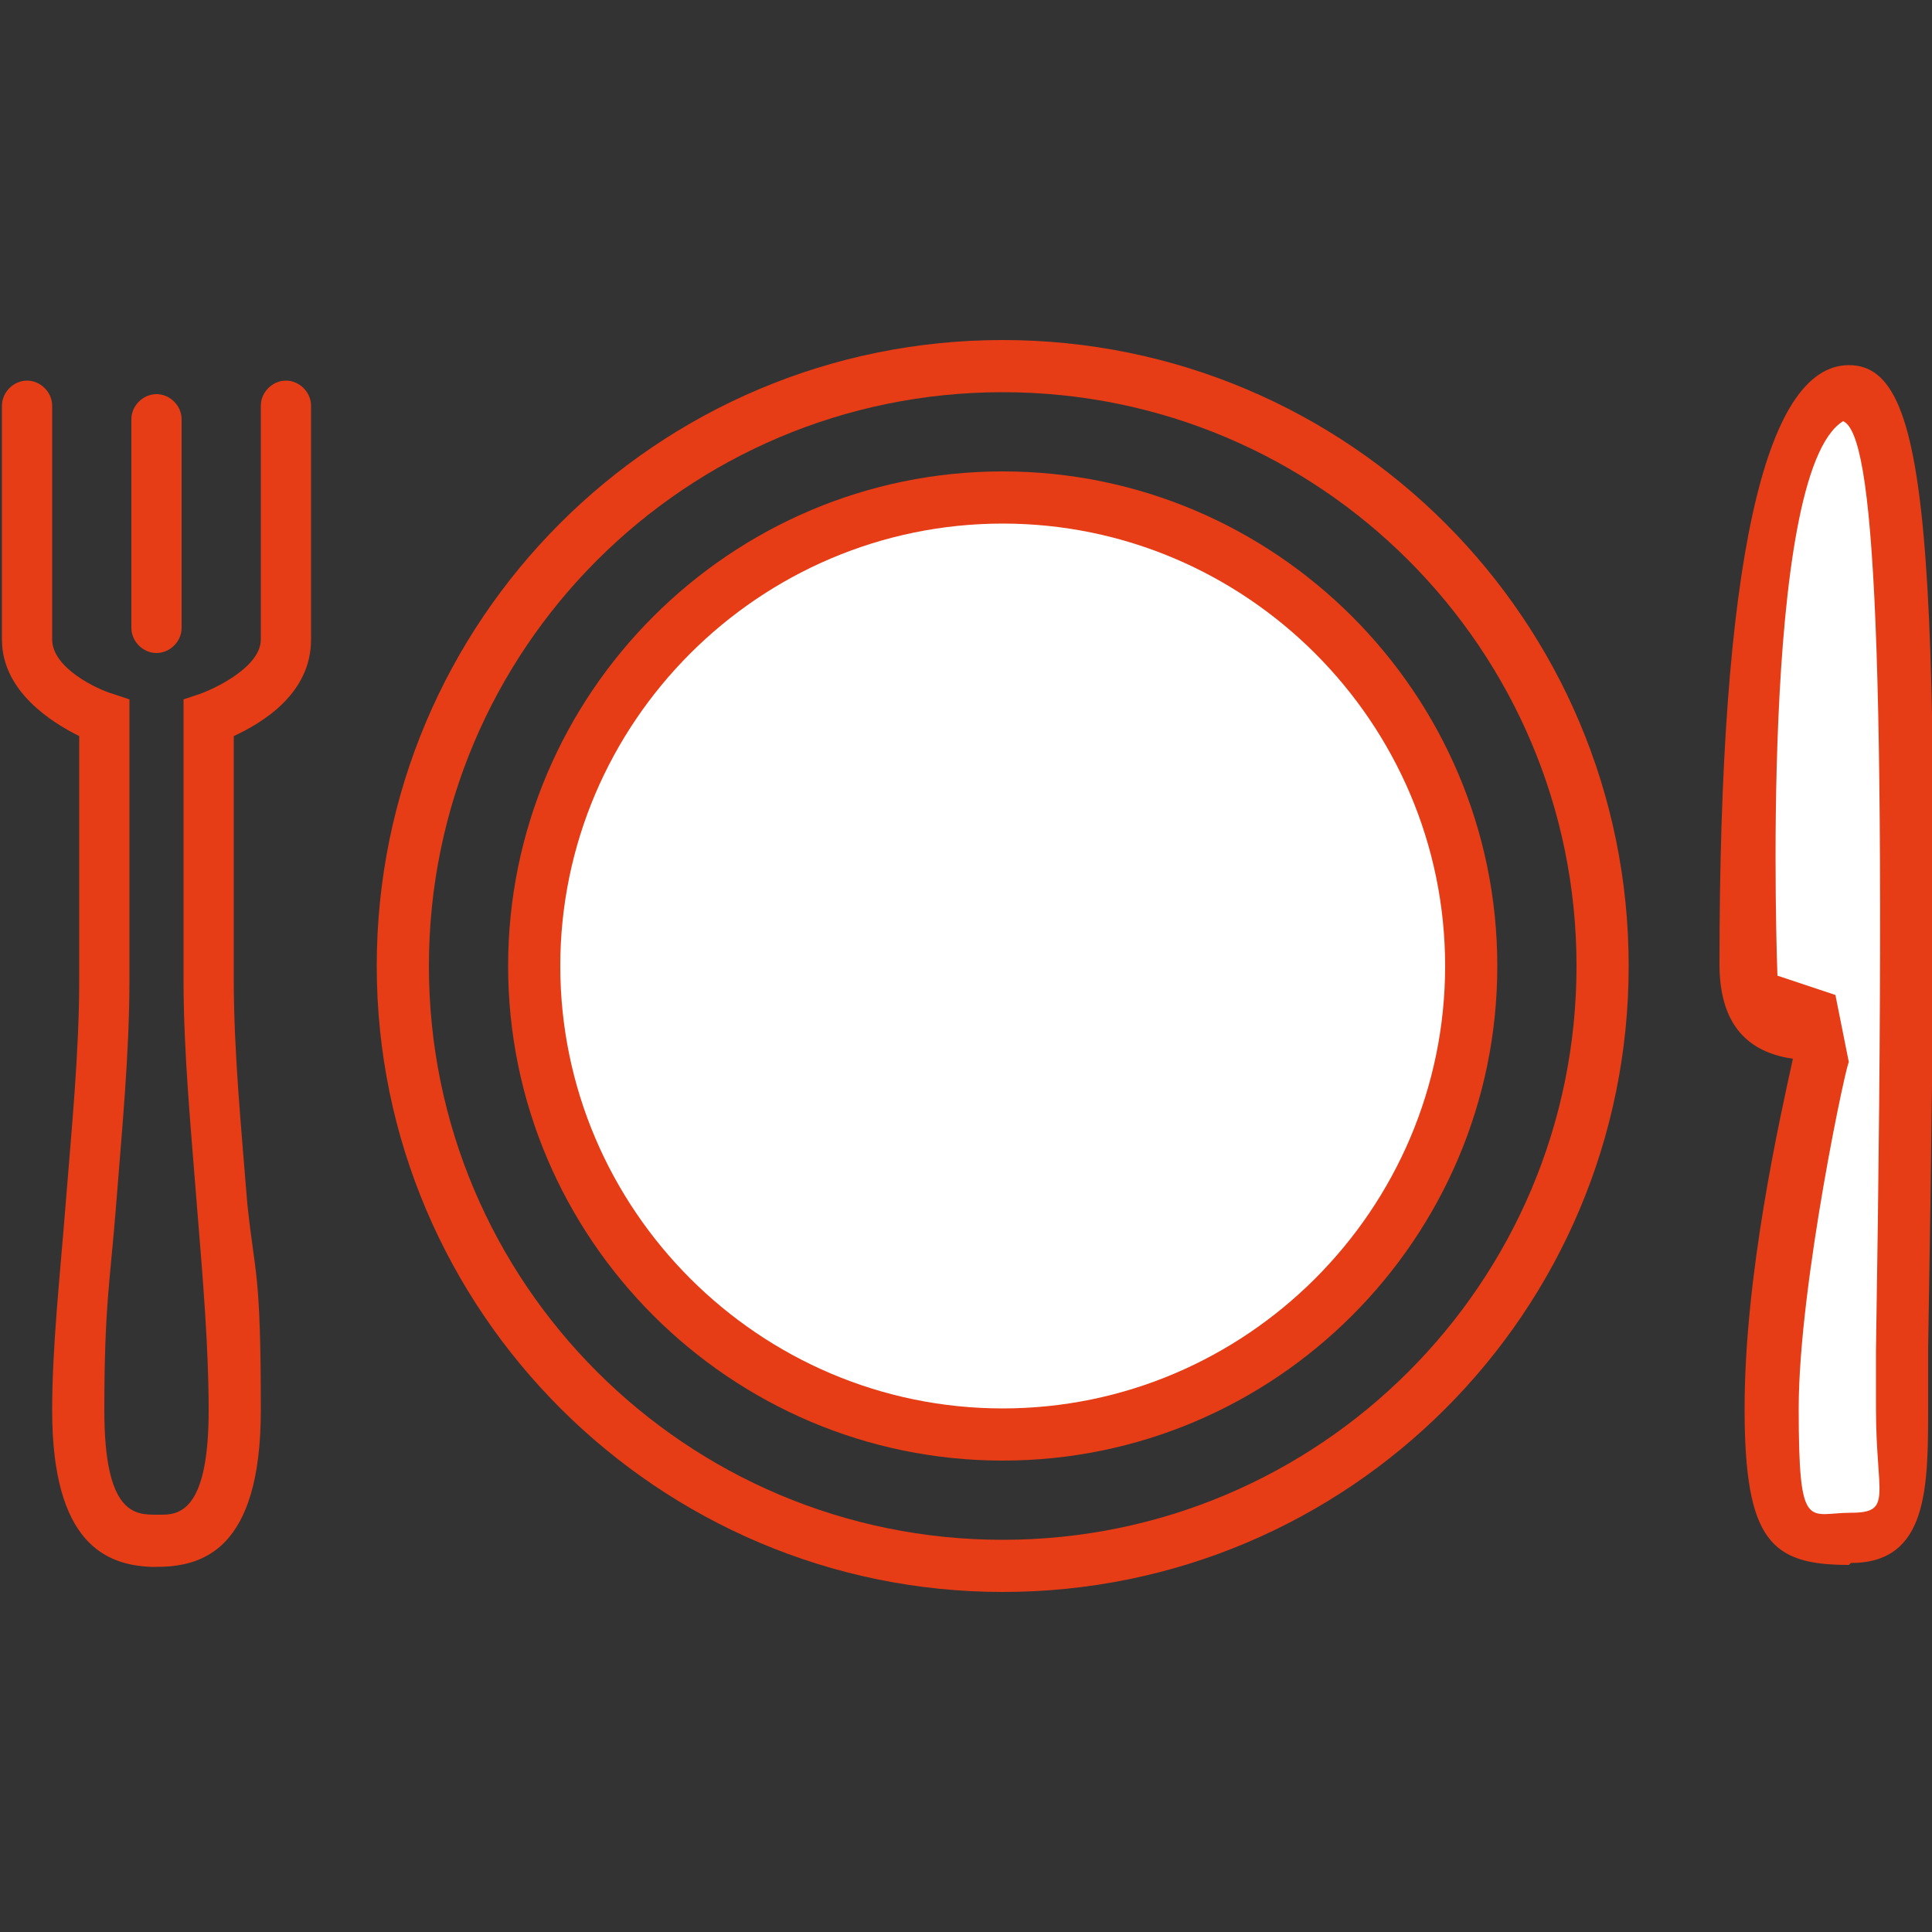
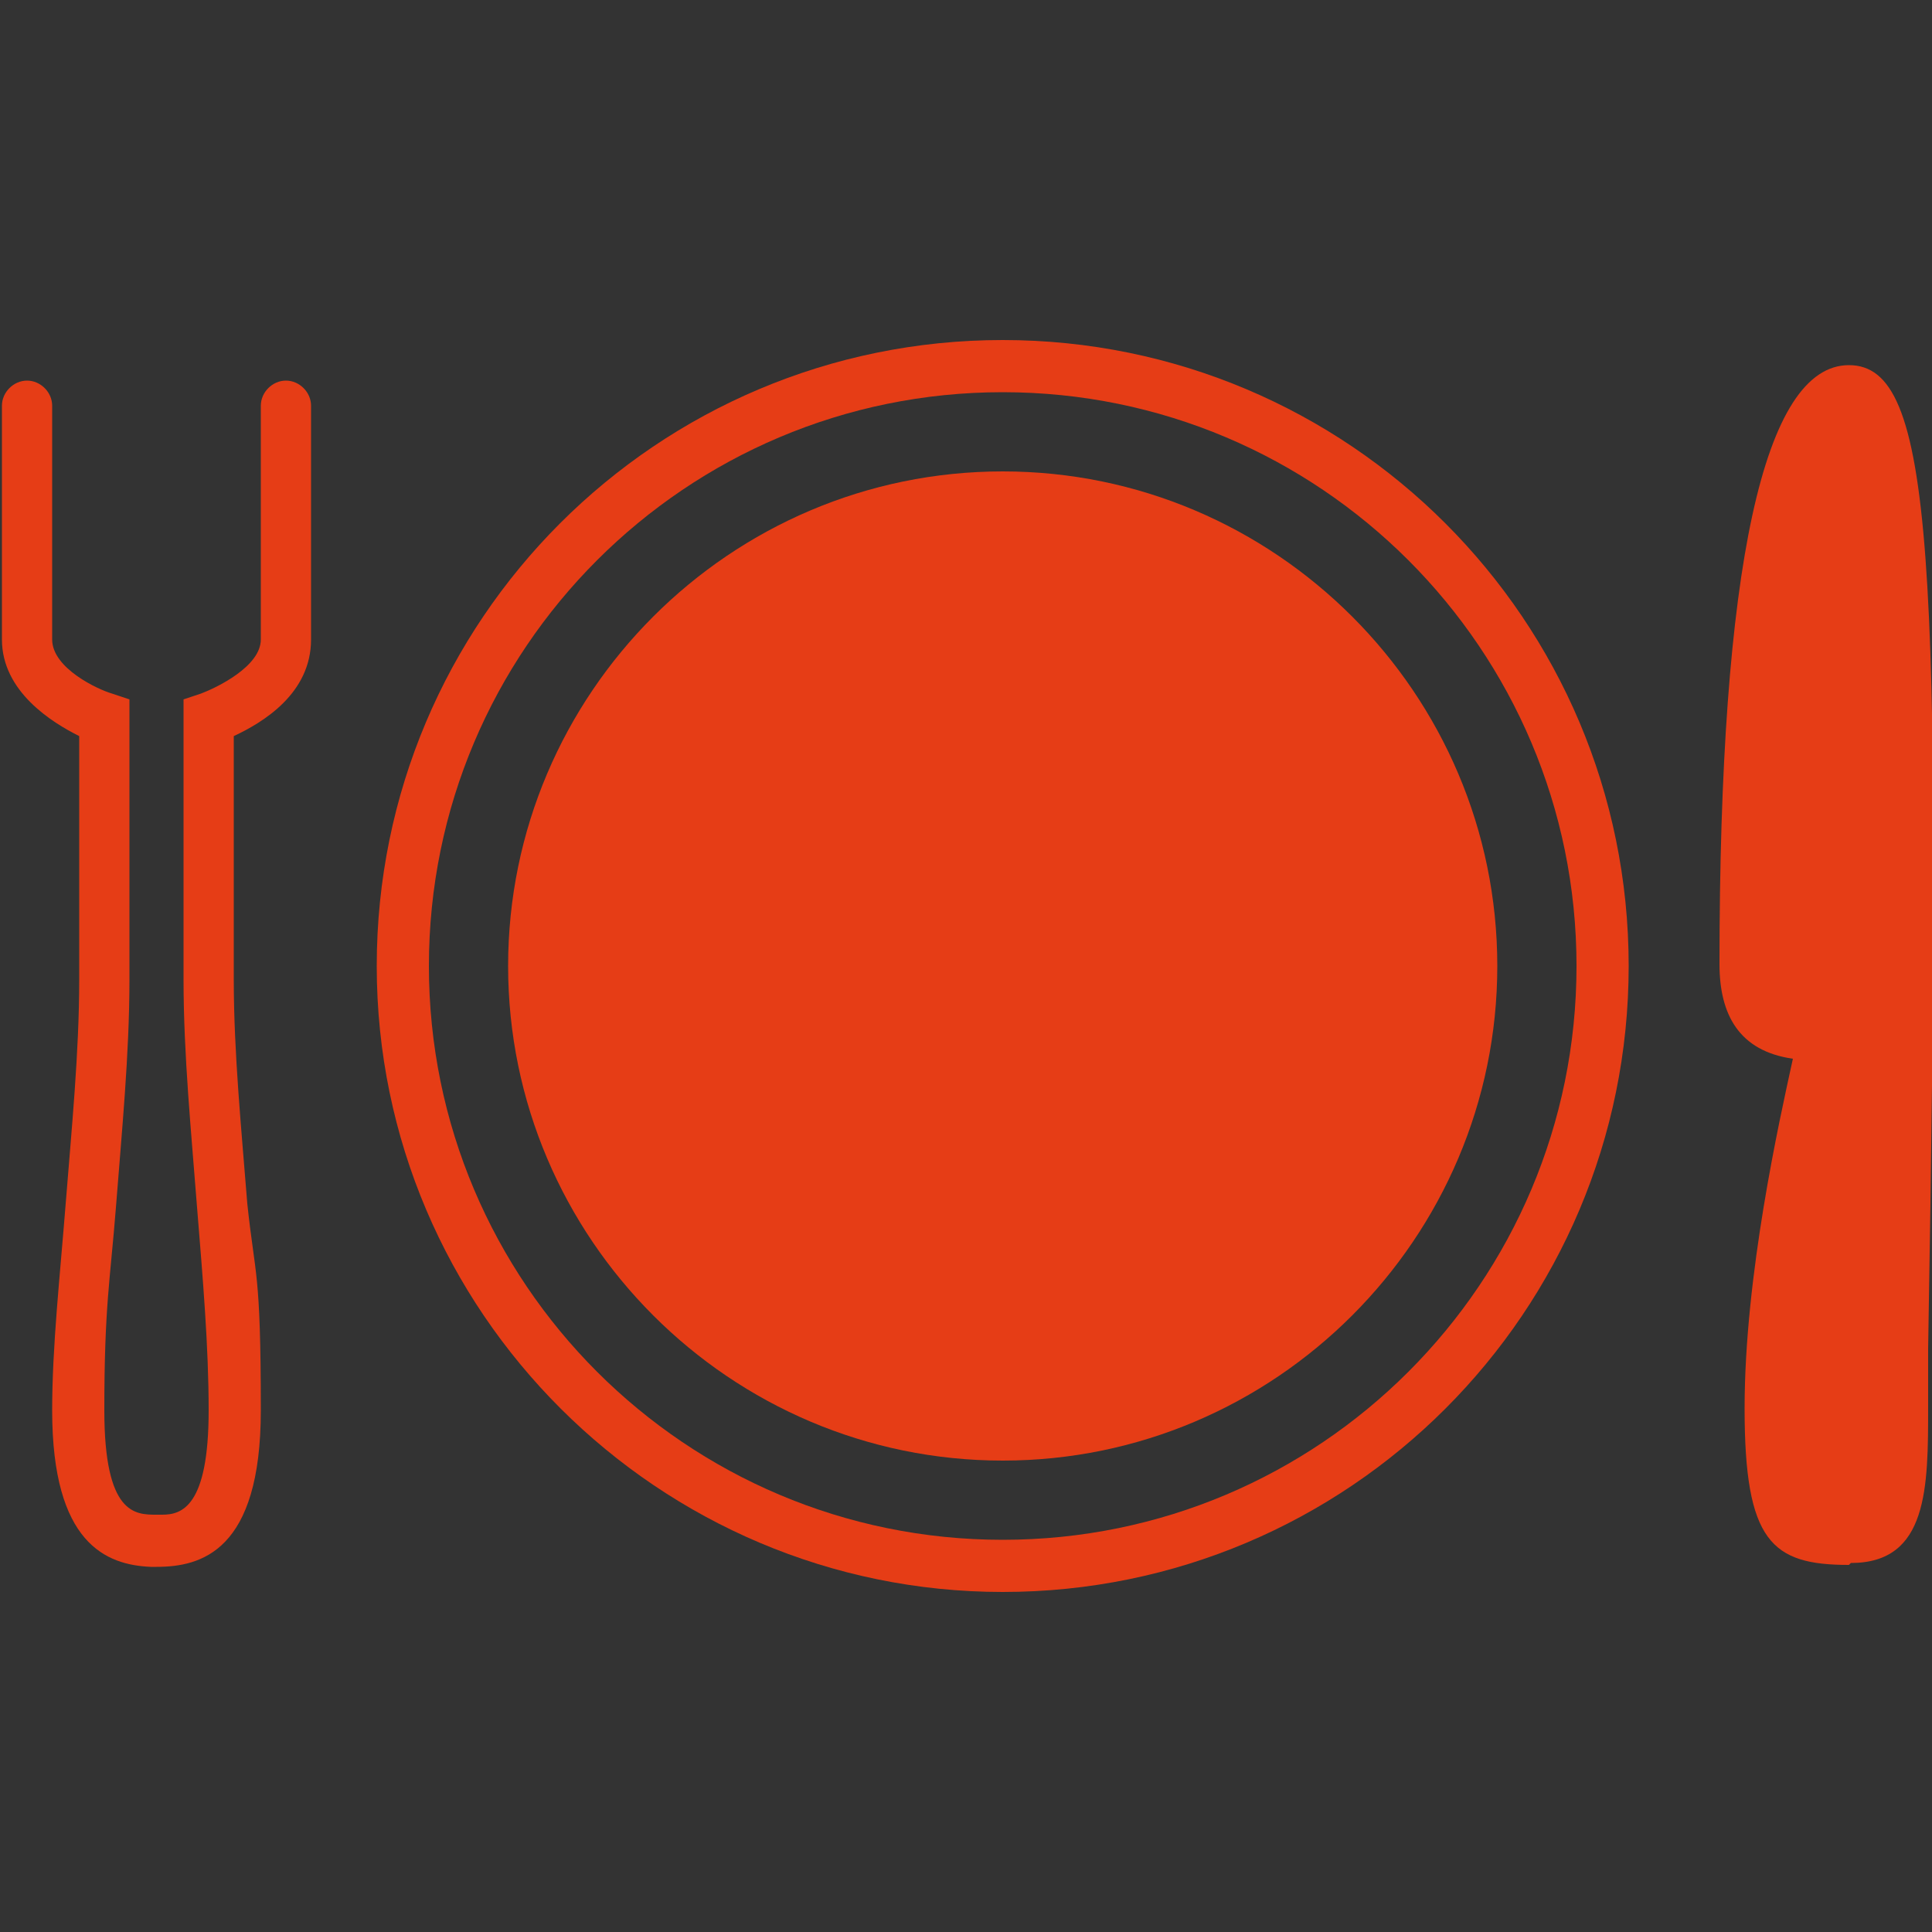
<svg xmlns="http://www.w3.org/2000/svg" id="Ebene_1" data-name="Ebene 1" width="100" height="100" version="1.1" viewBox="0 0 100 100">
  <rect x="0" y="0" width="100" height="100" fill="#333333" stroke="none" />
  <path d="M51.9,82.4c-17.8,0-32.4-14.5-32.4-32.4s14.5-32.4,32.4-32.4,32.4,14.5,32.4,32.4-14.5,32.4-32.4,32.4ZM51.9,20.3c-16.4,0-29.7,13.3-29.7,29.7s13.3,29.7,29.7,29.7,29.7-13.3,29.7-29.7-13.3-29.7-29.7-29.7Z" fill="#e63d16" stroke-width="0" />
  <path d="M51.9,75.6c-14.1,0-25.6-11.5-25.6-25.6s11.5-25.6,25.6-25.6,25.6,11.5,25.6,25.6-11.5,25.6-25.6,25.6Z" fill="#e63d16" stroke-width="0" />
-   <path d="M51.9,27.1c-12.6,0-22.9,10.3-22.9,22.9s10.3,22.9,22.9,22.9,22.9-10.3,22.9-22.9-10.3-22.9-22.9-22.9Z" fill="#fff" stroke-width="0" />
  <path d="M14.8,19.7c-.7,0-1.3.6-1.3,1.3v12.1c0,1.4-2.3,2.5-3.1,2.8l-.9.3v14.5c0,3.9.4,7.9.7,11.8.3,3.7.6,7.2.6,10.5,0,5-1.4,5.4-2.4,5.4,0,0-.2,0-.3,0-1.1,0-2.7,0-2.7-5.4s.3-6.7.6-10.5c.3-3.9.7-7.9.7-11.8v-14.5l-.9-.3c-.7-.2-3.1-1.3-3.1-2.8v-12.1c0-.7-.6-1.3-1.3-1.3s-1.3.6-1.3,1.3v12.1c0,2.7,2.6,4.3,4,5v12.6c0,3.8-.4,7.8-.7,11.6-.3,3.8-.7,7.4-.7,10.7,0,6.9,2.8,8,5.1,8.1.1,0,.2,0,.3,0,2.3,0,5.4-.8,5.4-8.1s-.3-6.9-.7-10.7c-.3-3.8-.7-7.8-.7-11.6v-12.6c1.5-.7,4-2.2,4-5v-12.1c0-.7-.6-1.3-1.3-1.3Z" fill="#e63d16" stroke-width="0" />
-   <path d="M8.1,33.8c-.7,0-1.3-.6-1.3-1.3v-10.8c0-.7.6-1.3,1.3-1.3s1.3.6,1.3,1.3v10.8c0,.7-.6,1.3-1.3,1.3Z" fill="#e63d16" stroke-width="0" />
  <path d="M95.7,81c-4,0-5.4-1.2-5.4-8.1s1.8-14.9,2.5-18.1c-2.8-.4-3.8-2.3-3.8-4.9,0-20.6,2.3-31,6.7-31s4.8,9.7,4.1,50.9c0,1.5,0,2.5,0,3,0,4.2,0,8.1-4,8.1Z" fill="#e63d16" stroke-width="0" />
-   <path d="M95.4,21.8c-4.4,2.7-3.4,28.7-3.4,28.7l3,1,.7,3.5c0-.6-2.6,11.4-2.6,17.9s.5,5.4,2.7,5.4,1.3-.9,1.3-5.4,0-1.5,0-3c.6-37-.1-47.4-1.7-48.1Z" fill="#fff" stroke-width="0" />
</svg>